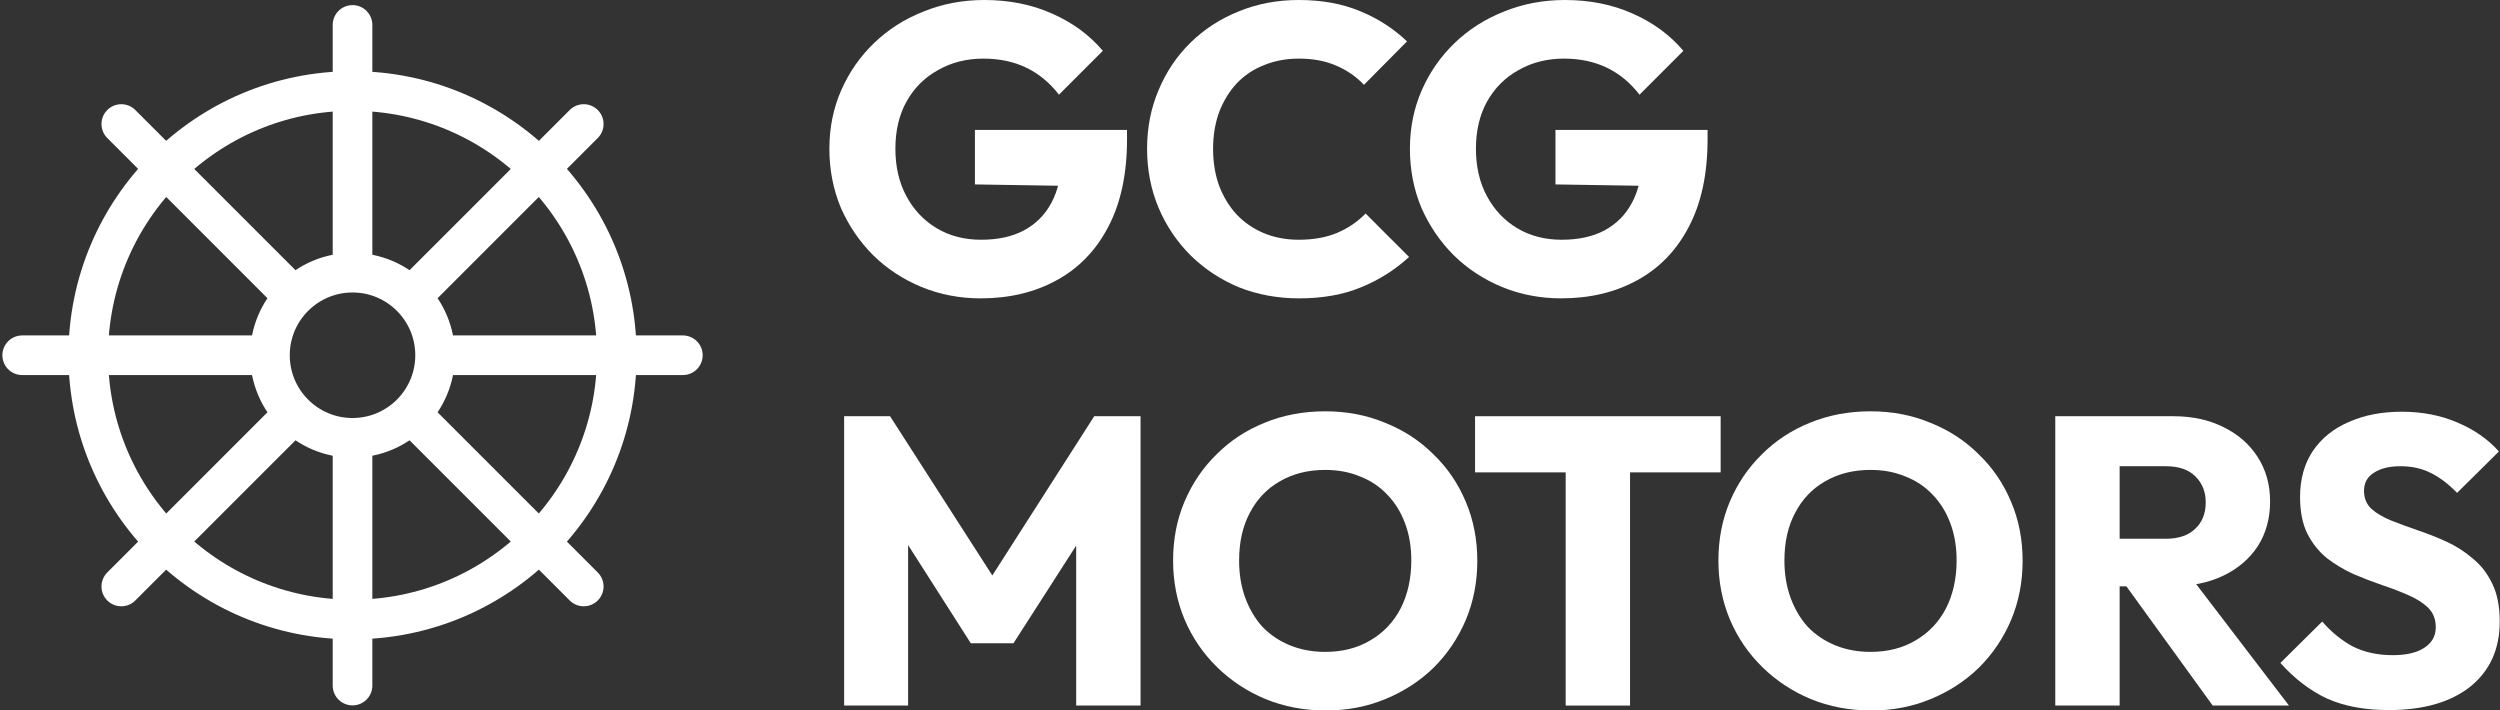
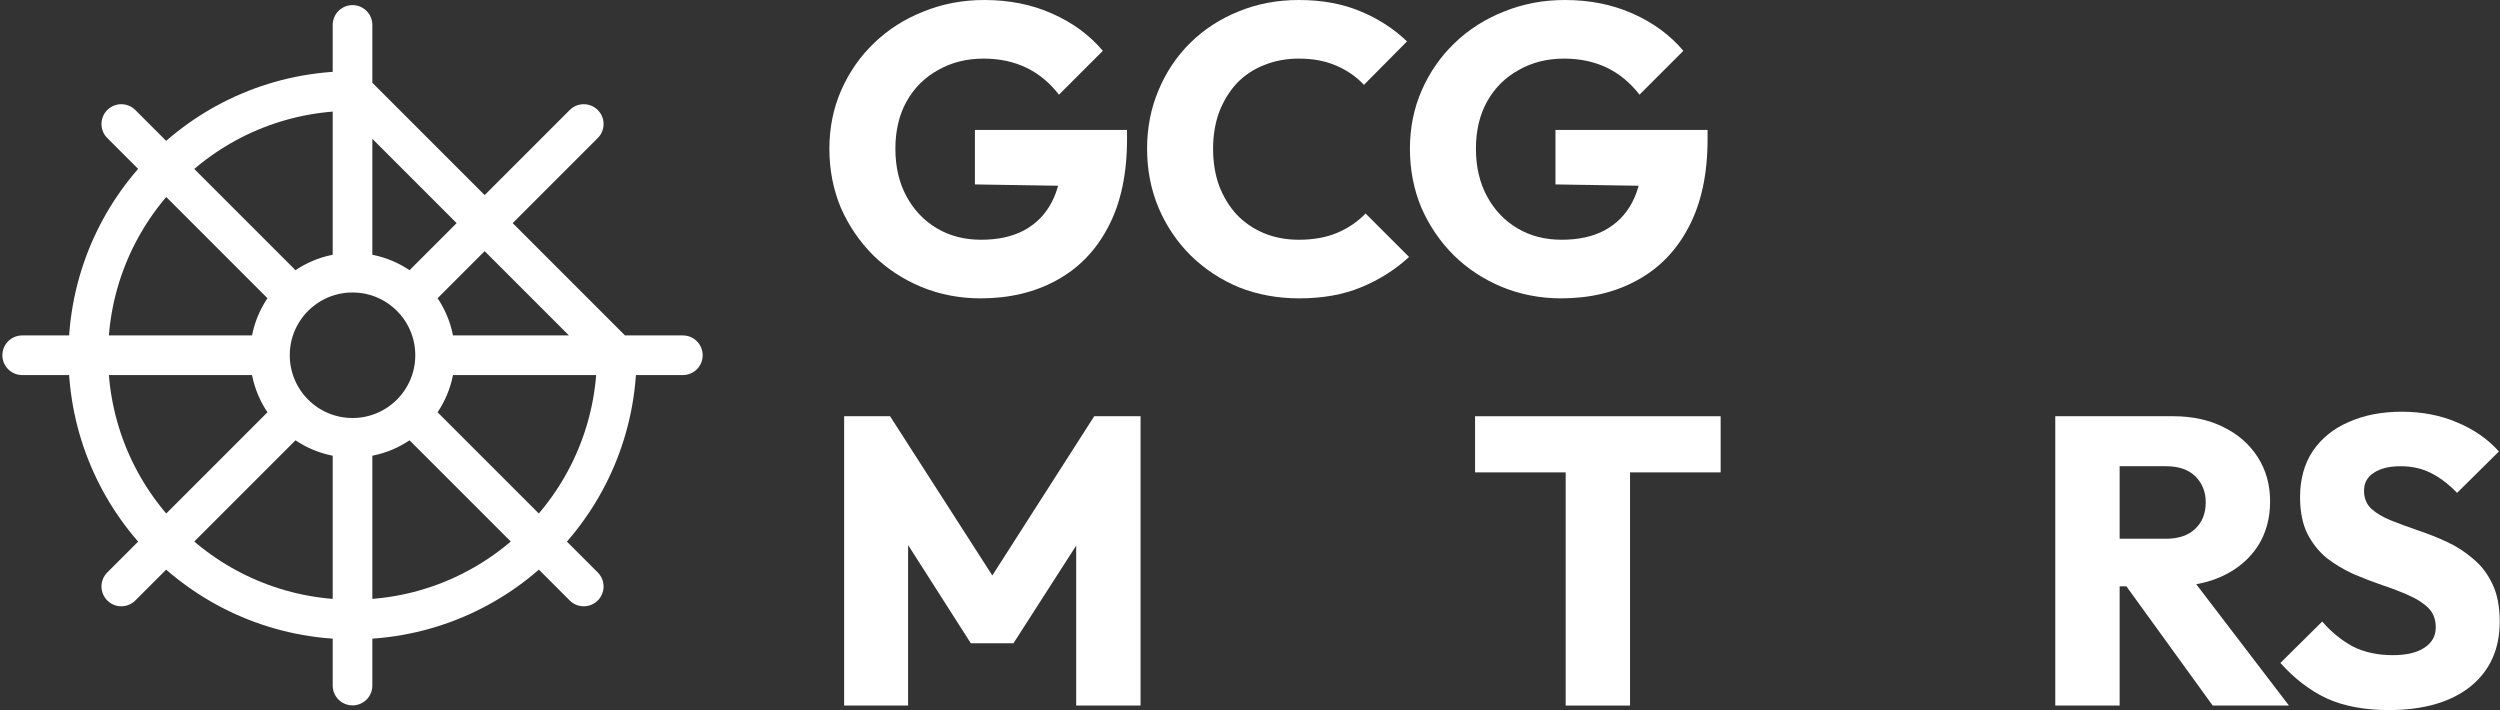
<svg xmlns="http://www.w3.org/2000/svg" width="563" height="160" viewBox="0 0 563 160" fill="none">
  <rect x="0" y="0" width="563" height="160" fill="#333333" stroke="none" />
-   <path d="M79.388 5.613V61.404M79.388 61.404C69.117 61.404 60.791 69.731 60.791 80.001M79.388 61.404C89.659 61.404 97.985 69.731 97.985 80.001M131.46 27.93L92.555 66.835M153.777 80.001H97.985M97.985 80.001C97.985 90.272 89.659 98.599 79.388 98.599M131.46 132.073L92.555 93.168M79.388 98.599V154.39M79.388 98.599C69.117 98.599 60.791 90.272 60.791 80.001M66.222 93.168L27.317 132.073M60.791 80.001H5M66.222 66.835L27.317 27.93M138.899 80.001C138.899 112.868 112.255 139.512 79.388 139.512C46.522 139.512 19.878 112.868 19.878 80.001C19.878 47.135 46.522 20.491 79.388 20.491C112.255 20.491 138.899 47.135 138.899 80.001Z" stroke="#fff" stroke-width="8.927" stroke-linecap="round" stroke-linejoin="round" />
+   <path d="M79.388 5.613V61.404M79.388 61.404C69.117 61.404 60.791 69.731 60.791 80.001M79.388 61.404C89.659 61.404 97.985 69.731 97.985 80.001M131.46 27.93L92.555 66.835M153.777 80.001H97.985M97.985 80.001C97.985 90.272 89.659 98.599 79.388 98.599M131.46 132.073L92.555 93.168M79.388 98.599V154.39M79.388 98.599C69.117 98.599 60.791 90.272 60.791 80.001M66.222 93.168L27.317 132.073M60.791 80.001H5M66.222 66.835L27.317 27.93M138.899 80.001C138.899 112.868 112.255 139.512 79.388 139.512C46.522 139.512 19.878 112.868 19.878 80.001C19.878 47.135 46.522 20.491 79.388 20.491Z" stroke="#fff" stroke-width="8.927" stroke-linecap="round" stroke-linejoin="round" />
  <path d="M220.845 67.189C216.105 67.189 211.643 66.327 207.457 64.605C203.333 62.882 199.733 60.513 196.655 57.498C193.578 54.422 191.146 50.853 189.361 46.792C187.638 42.67 186.776 38.24 186.776 33.502C186.776 28.764 187.669 24.365 189.454 20.304C191.239 16.243 193.701 12.706 196.84 9.691C200.041 6.614 203.764 4.245 208.011 2.584C212.258 0.861 216.813 0 221.676 0C227.277 0 232.355 1.015 236.909 3.046C241.526 5.076 245.342 7.876 248.358 11.444L238.479 21.32C236.386 18.612 233.924 16.582 231.093 15.228C228.262 13.875 225.061 13.198 221.491 13.198C217.675 13.198 214.259 14.059 211.243 15.782C208.227 17.443 205.857 19.812 204.134 22.889C202.472 25.903 201.641 29.441 201.641 33.502C201.641 37.563 202.472 41.132 204.134 44.208C205.796 47.284 208.073 49.684 210.966 51.407C213.859 53.13 217.182 53.991 220.937 53.991C224.753 53.991 227.985 53.283 230.631 51.868C233.339 50.392 235.401 48.3 236.817 45.592C238.294 42.824 239.033 39.47 239.033 35.532L248.635 41.993L219.552 41.532V29.257H253.805V31.379C253.805 39.194 252.389 45.777 249.558 51.13C246.788 56.421 242.911 60.421 237.925 63.128C233.001 65.835 227.307 67.189 220.845 67.189Z" fill="#fff" />
  <path d="M292.575 67.189C287.712 67.189 283.188 66.358 279.003 64.697C274.879 62.974 271.247 60.575 268.108 57.498C265.031 54.422 262.63 50.853 260.907 46.792C259.184 42.67 258.322 38.24 258.322 33.502C258.322 28.764 259.184 24.365 260.907 20.304C262.63 16.182 265.031 12.613 268.108 9.598C271.186 6.584 274.787 4.245 278.91 2.584C283.096 0.861 287.62 0 292.482 0C297.653 0 302.238 0.831 306.239 2.492C310.301 4.153 313.84 6.43 316.856 9.322L307.162 19.105C305.439 17.259 303.346 15.813 300.884 14.767C298.484 13.721 295.683 13.198 292.482 13.198C289.651 13.198 287.035 13.69 284.635 14.675C282.296 15.597 280.265 16.951 278.541 18.735C276.879 20.52 275.556 22.673 274.571 25.196C273.648 27.718 273.186 30.487 273.186 33.502C273.186 36.578 273.648 39.378 274.571 41.901C275.556 44.423 276.879 46.577 278.541 48.361C280.265 50.145 282.296 51.53 284.635 52.514C287.035 53.499 289.651 53.991 292.482 53.991C295.806 53.991 298.699 53.468 301.161 52.422C303.623 51.376 305.747 49.93 307.532 48.084L317.318 57.867C314.179 60.759 310.578 63.036 306.516 64.697C302.515 66.358 297.868 67.189 292.575 67.189Z" fill="#fff" />
  <path d="M351.583 67.189C346.844 67.189 342.381 66.327 338.196 64.605C334.072 62.882 330.471 60.513 327.394 57.498C324.316 54.422 321.885 50.853 320.1 46.792C318.377 42.67 317.515 38.24 317.515 33.502C317.515 28.764 318.407 24.365 320.192 20.304C321.977 16.243 324.439 12.706 327.579 9.691C330.779 6.614 334.503 4.245 338.75 2.584C342.997 0.861 347.552 0 352.414 0C358.015 0 363.093 1.015 367.648 3.046C372.264 5.076 376.08 7.876 379.096 11.444L369.218 21.32C367.125 18.612 364.663 16.582 361.832 15.228C359 13.875 355.8 13.198 352.23 13.198C348.413 13.198 344.997 14.059 341.981 15.782C338.965 17.443 336.596 19.812 334.872 22.889C333.21 25.903 332.379 29.441 332.379 33.502C332.379 37.563 333.21 41.132 334.872 44.208C336.534 47.284 338.812 49.684 341.704 51.407C344.597 53.13 347.921 53.991 351.676 53.991C355.492 53.991 358.723 53.283 361.37 51.868C364.078 50.392 366.14 48.3 367.556 45.592C369.033 42.824 369.772 39.47 369.772 35.532L379.373 41.993L350.291 41.532V29.257H384.544V31.379C384.544 39.194 383.128 45.777 380.297 51.13C377.527 56.421 373.649 60.421 368.664 63.128C363.74 65.835 358.046 67.189 351.583 67.189Z" fill="#fff" />
  <path d="M190.1 158.893V93.734H200.441L226.107 133.697H220.845L246.419 93.734H256.852V158.893H242.357V118.192L244.942 118.838L228.231 144.864H218.629L202.01 118.838L204.503 118.192V158.893H190.1Z" fill="#fff" />
-   <path d="M298.62 160C293.696 160 289.141 159.139 284.956 157.416C280.832 155.693 277.2 153.293 274.061 150.217C270.922 147.141 268.491 143.572 266.767 139.511C265.044 135.389 264.182 130.959 264.182 126.221C264.182 121.422 265.044 116.992 266.767 112.931C268.491 108.87 270.891 105.332 273.969 102.317C277.046 99.241 280.647 96.872 284.771 95.211C288.956 93.488 293.511 92.627 298.435 92.627C303.298 92.627 307.791 93.488 311.915 95.211C316.1 96.872 319.732 99.241 322.809 102.317C325.948 105.332 328.38 108.901 330.103 113.023C331.827 117.084 332.688 121.514 332.688 126.313C332.688 131.051 331.827 135.481 330.103 139.603C328.38 143.664 325.979 147.233 322.902 150.309C319.824 153.324 316.193 155.693 312.007 157.416C307.883 159.139 303.421 160 298.62 160ZM298.435 146.802C302.313 146.802 305.698 145.941 308.591 144.218C311.546 142.495 313.823 140.096 315.423 137.019C317.024 133.881 317.824 130.282 317.824 126.221C317.824 123.145 317.362 120.376 316.439 117.915C315.516 115.392 314.192 113.239 312.469 111.454C310.745 109.608 308.683 108.224 306.283 107.301C303.944 106.317 301.328 105.824 298.435 105.824C294.558 105.824 291.142 106.686 288.187 108.409C285.294 110.07 283.048 112.439 281.447 115.515C279.847 118.53 279.047 122.099 279.047 126.221C279.047 129.297 279.508 132.097 280.432 134.62C281.355 137.142 282.648 139.327 284.309 141.172C286.033 142.957 288.095 144.341 290.495 145.326C292.896 146.31 295.542 146.802 298.435 146.802Z" fill="#fff" />
  <path d="M352.59 158.893V94.657H367.085V158.893H352.59ZM332.185 106.378V93.734H387.489V106.378H332.185Z" fill="#fff" />
-   <path d="M421.424 160C416.5 160 411.946 159.139 407.76 157.416C403.636 155.693 400.005 153.293 396.866 150.217C393.726 147.141 391.295 143.572 389.572 139.511C387.848 135.389 386.987 130.959 386.987 126.221C386.987 121.422 387.848 116.992 389.572 112.931C391.295 108.87 393.696 105.332 396.773 102.317C399.851 99.241 403.451 96.872 407.575 95.211C411.761 93.488 416.316 92.627 421.24 92.627C426.102 92.627 430.595 93.488 434.719 95.211C438.905 96.872 442.536 99.241 445.614 102.317C448.753 105.332 451.184 108.901 452.907 113.023C454.631 117.084 455.493 121.514 455.493 126.313C455.493 131.051 454.631 135.481 452.907 139.603C451.184 143.664 448.784 147.233 445.706 150.309C442.628 153.324 438.997 155.693 434.812 157.416C430.688 159.139 426.225 160 421.424 160ZM421.24 146.802C425.117 146.802 428.503 145.941 431.395 144.218C434.35 142.495 436.627 140.096 438.228 137.019C439.828 133.881 440.628 130.282 440.628 126.221C440.628 123.145 440.166 120.376 439.243 117.915C438.32 115.392 436.997 113.239 435.273 111.454C433.55 109.608 431.488 108.224 429.087 107.301C426.748 106.317 424.133 105.824 421.24 105.824C417.362 105.824 413.946 106.686 410.991 108.409C408.099 110.07 405.852 112.439 404.252 115.515C402.651 118.53 401.851 122.099 401.851 126.221C401.851 129.297 402.313 132.097 403.236 134.62C404.159 137.142 405.452 139.327 407.114 141.172C408.837 142.957 410.899 144.341 413.3 145.326C415.7 146.31 418.347 146.802 421.24 146.802Z" fill="#fff" />
  <path d="M473.927 132.035V121.33H487.683C490.576 121.33 492.792 120.591 494.331 119.115C495.931 117.638 496.731 115.638 496.731 113.116C496.731 110.777 495.962 108.839 494.423 107.301C492.884 105.763 490.669 104.994 487.776 104.994H473.927V93.734H489.438C493.746 93.734 497.531 94.565 500.794 96.226C504.056 97.826 506.61 100.072 508.457 102.963C510.303 105.855 511.226 109.178 511.226 112.931C511.226 116.746 510.303 120.099 508.457 122.991C506.61 125.821 504.025 128.036 500.701 129.636C497.378 131.236 493.469 132.035 488.976 132.035H473.927ZM462.848 158.893V93.734H477.343V158.893H462.848ZM498.301 158.893L477.989 130.836L491.284 127.236L515.473 158.893H498.301Z" fill="#fff" />
  <path d="M537.917 159.908C532.562 159.908 527.946 159.046 524.068 157.324C520.252 155.539 516.744 152.863 513.543 149.294L522.961 139.973C525.053 142.372 527.361 144.249 529.885 145.602C532.47 146.895 535.455 147.541 538.841 147.541C541.918 147.541 544.288 146.987 545.95 145.879C547.673 144.772 548.535 143.234 548.535 141.265C548.535 139.48 547.981 138.034 546.873 136.927C545.765 135.819 544.288 134.866 542.441 134.066C540.656 133.266 538.656 132.497 536.44 131.759C534.286 131.02 532.132 130.19 529.977 129.267C527.823 128.282 525.823 127.082 523.976 125.667C522.191 124.191 520.745 122.376 519.637 120.222C518.529 118.007 517.975 115.238 517.975 111.916C517.975 107.916 518.929 104.471 520.837 101.579C522.807 98.687 525.515 96.503 528.962 95.026C532.409 93.488 536.379 92.719 540.872 92.719C545.426 92.719 549.581 93.519 553.336 95.118C557.152 96.718 560.291 98.903 562.753 101.671L553.336 110.993C551.366 108.962 549.366 107.455 547.335 106.47C545.365 105.486 543.118 104.994 540.595 104.994C538.071 104.994 536.071 105.486 534.594 106.47C533.116 107.393 532.378 108.747 532.378 110.531C532.378 112.193 532.932 113.546 534.04 114.592C535.148 115.577 536.594 116.438 538.379 117.176C540.225 117.915 542.226 118.653 544.38 119.391C546.596 120.13 548.781 120.991 550.935 121.976C553.09 122.96 555.059 124.221 556.844 125.76C558.691 127.236 560.168 129.144 561.276 131.482C562.384 133.758 562.938 136.589 562.938 139.973C562.938 146.187 560.722 151.078 556.29 154.647C551.859 158.154 545.734 159.908 537.917 159.908Z" fill="#fff" />
</svg>